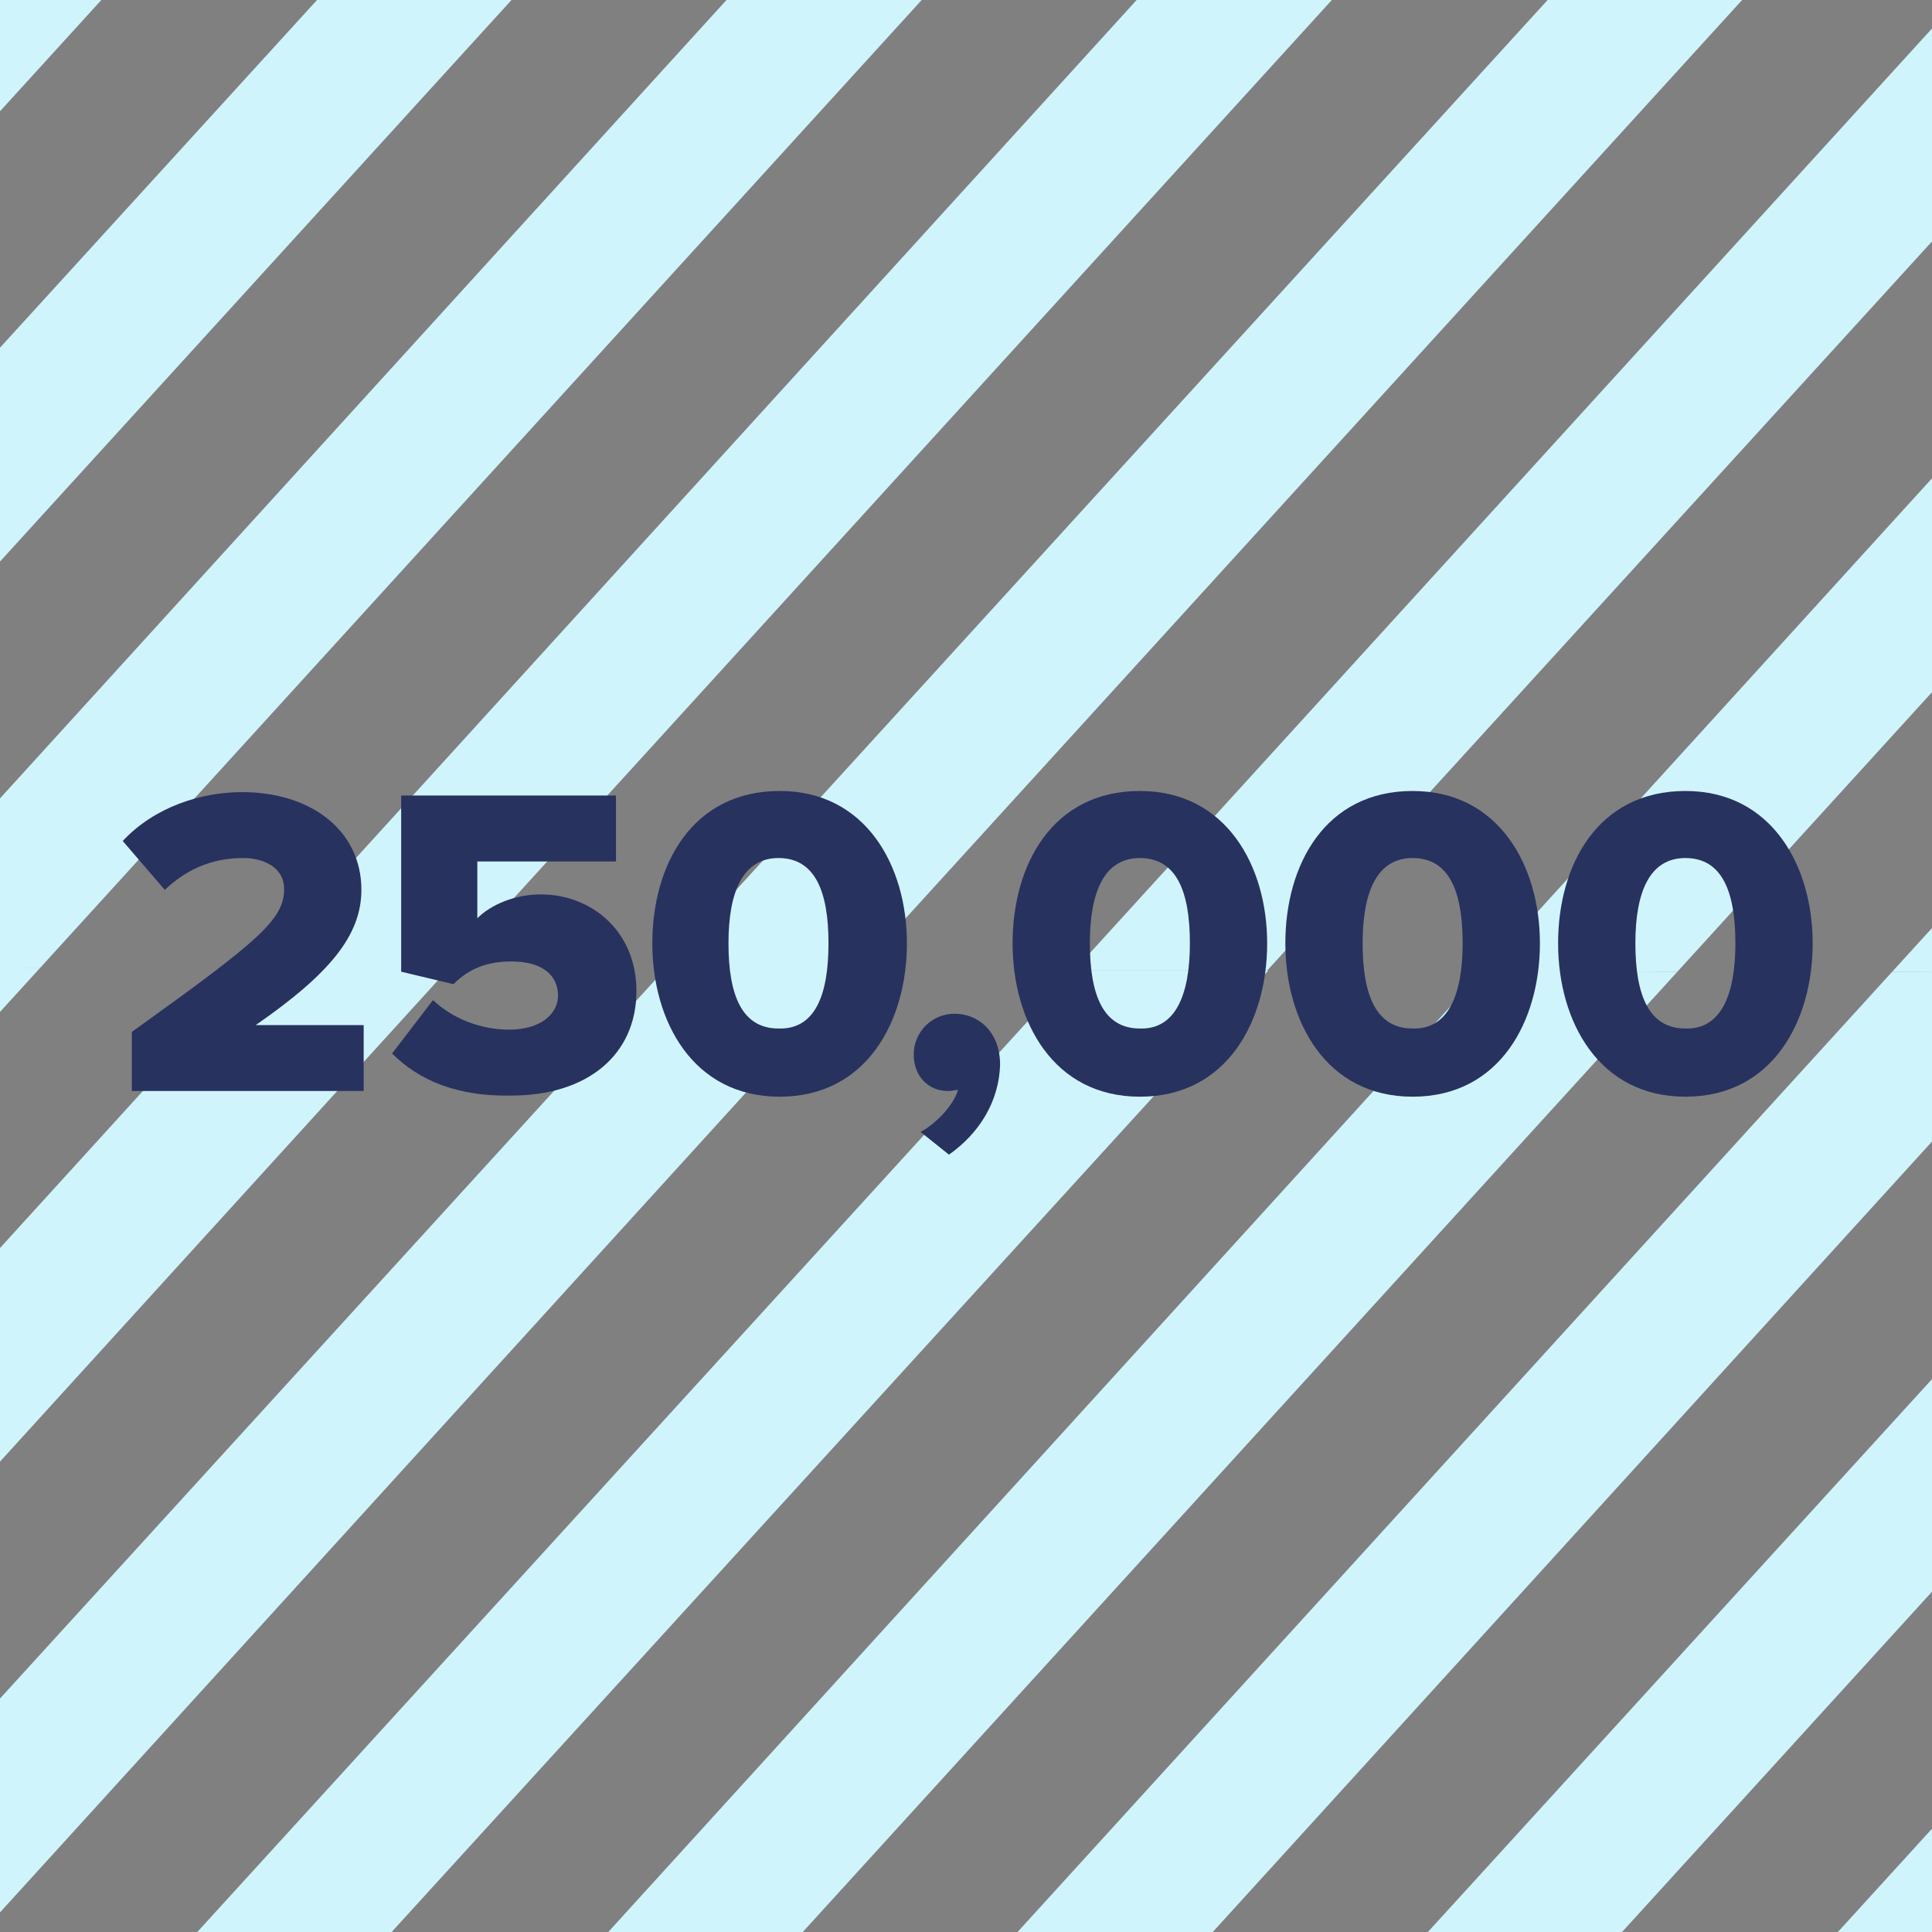
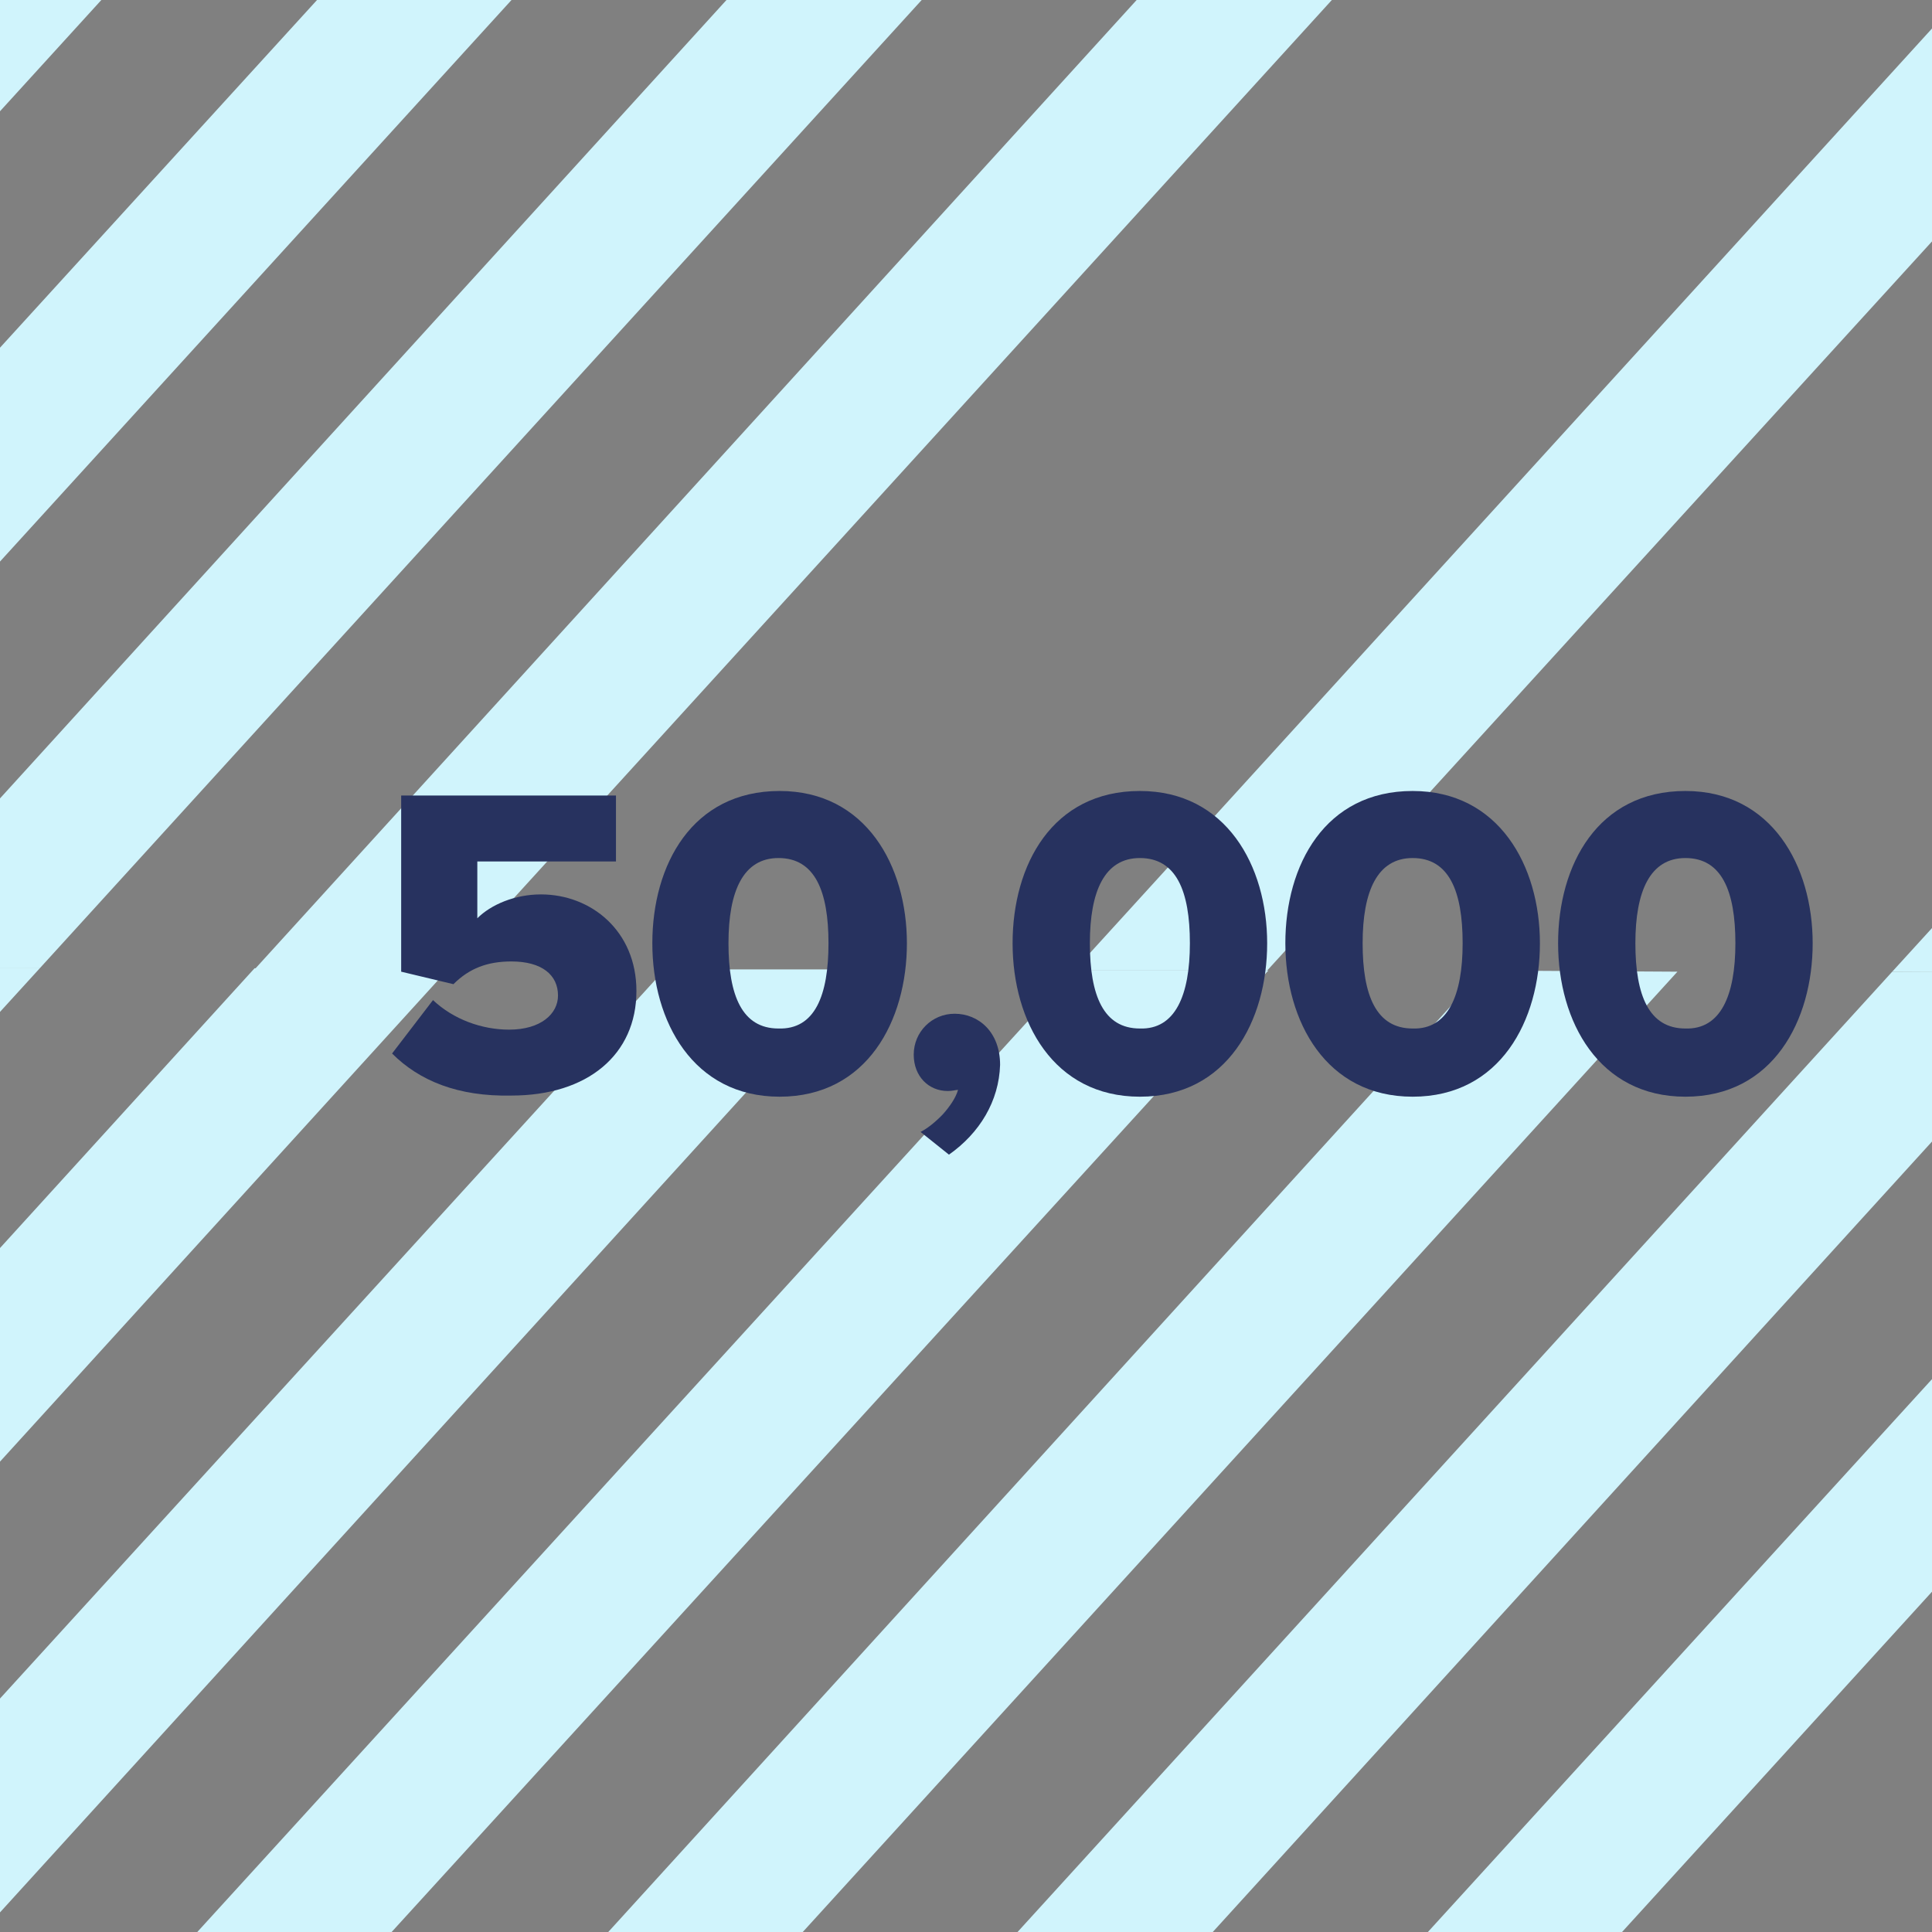
<svg xmlns="http://www.w3.org/2000/svg" xmlns:xlink="http://www.w3.org/1999/xlink" version="1.1" id="Layer_2_00000174595085976589429230000001916368787652383408_" x="0px" y="0px" width="170px" height="170px" viewBox="0 0 170 170" style="enable-background:new 0 0 170 170;" xml:space="preserve">
  <rect x="0" y="0" width="170" height="170" fill="#808080" stroke="none" />
  <style type="text/css"> .st0{clip-path:url(#SVGID_00000134212180452487183750000016953361327434039691_);} .st1{fill:#D0F4FC;} .st2{fill:#27325F;} </style>
  <g id="Layer_1-2">
    <g>
      <g>
        <g>
          <defs>
            <rect id="SVGID_1_" y="0" width="170" height="170" />
          </defs>
          <clipPath id="SVGID_00000053542277712363034700000001401225905248705727_">
            <use xlink:href="#SVGID_1_" style="overflow:visible;" />
          </clipPath>
          <g style="clip-path:url(#SVGID_00000053542277712363034700000001401225905248705727_);">
            <g>
              <g>
                <polygon class="st1" points="-68.6,85.1 22.4,-14.8 5.3,-14.8 -85.7,85 " />
                <polygon class="st1" points="-32.6,85.2 58.4,-14.7 41.3,-14.7 -49.7,85.1 " />
                <polygon class="st1" points="3.5,85.2 94.4,-14.6 77.3,-14.7 -13.6,85.2 " />
                <polygon class="st1" points="39.5,85.3 130.4,-14.5 113.3,-14.6 22.4,85.3 " />
-                 <polygon class="st1" points="75.5,85.4 166.5,-14.5 149.4,-14.5 58.4,85.3 " />
                <polygon class="st1" points="111.5,85.4 202.5,-14.4 185.4,-14.4 94.5,85.4 " />
-                 <polygon class="st1" points="147.6,85.5 238.5,-14.3 221.4,-14.4 130.5,85.5 " />
                <polygon class="st1" points="183.6,85.6 274.5,-14.3 257.5,-14.3 166.5,85.5 " />
              </g>
              <g>
                <polygon class="st1" points="-87.5,185 3.5,85.2 -13.6,85.1 -104.6,185 " />
                <polygon class="st1" points="-51.4,185.1 39.5,85.2 22.4,85.2 -68.5,185.1 " />
                <polygon class="st1" points="-15.4,185.2 75.5,85.3 58.5,85.3 -32.5,185.1 " />
                <polygon class="st1" points="20.6,185.2 111.6,85.4 94.5,85.4 3.5,185.2 " />
                <polygon class="st1" points="56.7,185.3 147.6,85.5 130.5,85.4 39.6,185.3 " />
                <polygon class="st1" points="92.7,185.4 183.6,85.5 166.5,85.5 75.6,185.3 " />
                <polygon class="st1" points="128.7,185.4 219.6,85.6 202.6,85.6 111.6,185.4 " />
-                 <polygon class="st1" points="164.7,185.5 255.7,85.7 238.6,85.6 147.6,185.5 " />
              </g>
            </g>
          </g>
        </g>
      </g>
    </g>
  </g>
  <g>
-     <path class="st2" d="M11.6,96v-5.2C22.9,82.7,25,80.9,25,78.2c0-1.8-1.7-2.7-3.6-2.7c-2.9,0-5.1,1.1-6.9,2.8L10.8,74 c2.8-3,6.9-4.3,10.5-4.3c6.1,0,10.5,3.4,10.5,8.6c0,4-2.8,7.4-9.3,11.9H32V96H11.6z" />
    <path class="st2" d="M34.5,92.7l3.6-4.7c1.8,1.7,4.3,2.6,6.7,2.6c2.8,0,4.3-1.4,4.3-3c0-1.8-1.4-3-4.1-3c-2.1,0-3.7,0.6-5.1,2 l-4.6-1.1V70h18.9v5.8H42v5c1.2-1.2,3.3-2.1,5.6-2.1c4.4,0,8.4,3.2,8.4,8.5c0,5.6-4.3,9.2-11,9.2C40.3,96.5,36.9,95.1,34.5,92.7z" />
    <path class="st2" d="M57.4,83c0-6.9,3.5-13.4,11.2-13.4c7.6,0,11.2,6.6,11.2,13.4s-3.5,13.5-11.2,13.5C61,96.5,57.4,89.9,57.4,83z M72.9,83c0-4.6-1.2-7.5-4.4-7.5c-3.1,0-4.4,2.9-4.4,7.5c0,4.6,1.2,7.5,4.4,7.5C71.7,90.6,72.9,87.6,72.9,83z" />
    <path class="st2" d="M83.5,101.6l-2.5-2c1.2-0.6,2.9-2.3,3.3-3.7c-0.2,0-0.5,0.1-0.9,0.1c-1.7,0-3-1.3-3-3.2c0-2,1.6-3.6,3.6-3.6 c2.1,0,4,1.6,4,4.5C87.9,96.9,86.2,99.7,83.5,101.6z" />
    <path class="st2" d="M89.1,83c0-6.9,3.5-13.4,11.2-13.4c7.6,0,11.2,6.6,11.2,13.4s-3.5,13.5-11.2,13.5C92.7,96.5,89.1,89.9,89.1,83 z M104.7,83c0-4.6-1.2-7.5-4.4-7.5c-3.1,0-4.4,2.9-4.4,7.5c0,4.6,1.2,7.5,4.4,7.5C103.4,90.6,104.7,87.6,104.7,83z" />
    <path class="st2" d="M113.1,83c0-6.9,3.5-13.4,11.2-13.4c7.6,0,11.2,6.6,11.2,13.4s-3.5,13.5-11.2,13.5 C116.7,96.5,113.1,89.9,113.1,83z M128.7,83c0-4.6-1.2-7.5-4.4-7.5c-3.1,0-4.4,2.9-4.4,7.5c0,4.6,1.2,7.5,4.4,7.5 C127.4,90.6,128.7,87.6,128.7,83z" />
    <path class="st2" d="M137.1,83c0-6.9,3.5-13.4,11.2-13.4c7.6,0,11.2,6.6,11.2,13.4s-3.5,13.5-11.2,13.5 C140.7,96.5,137.1,89.9,137.1,83z M152.7,83c0-4.6-1.2-7.5-4.4-7.5c-3.1,0-4.4,2.9-4.4,7.5c0,4.6,1.2,7.5,4.4,7.5 C151.4,90.6,152.7,87.6,152.7,83z" />
  </g>
</svg>